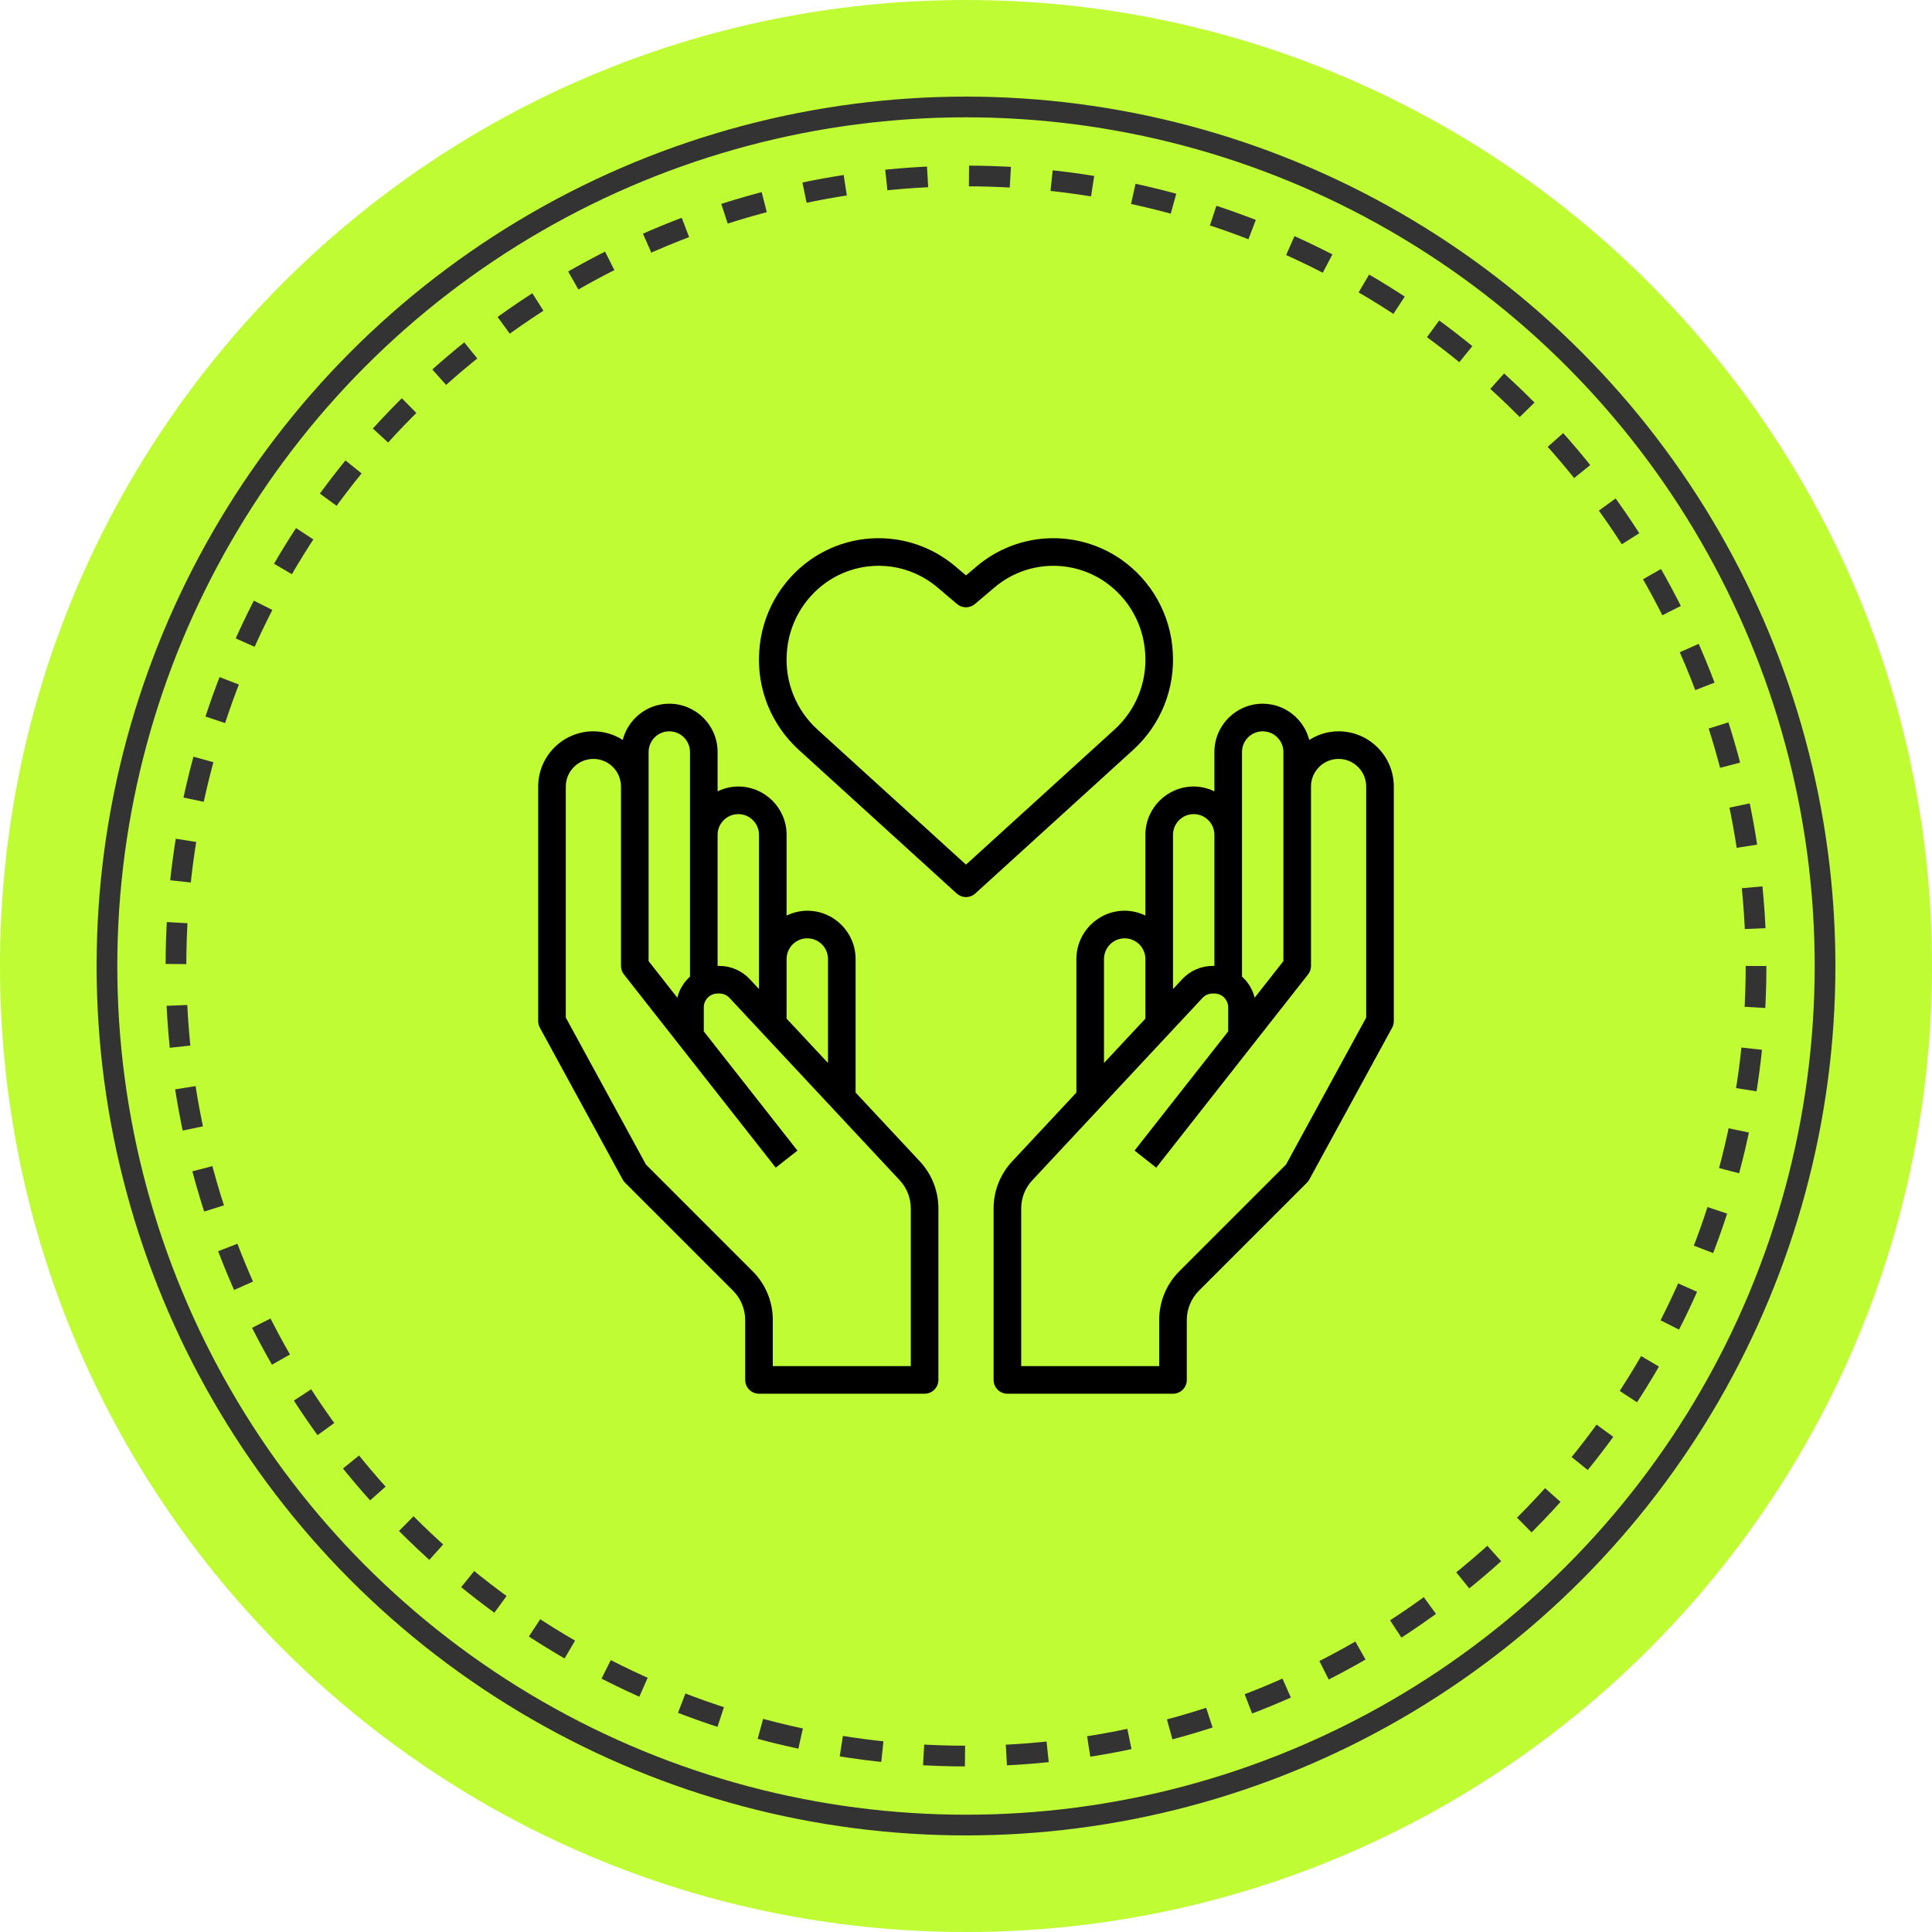
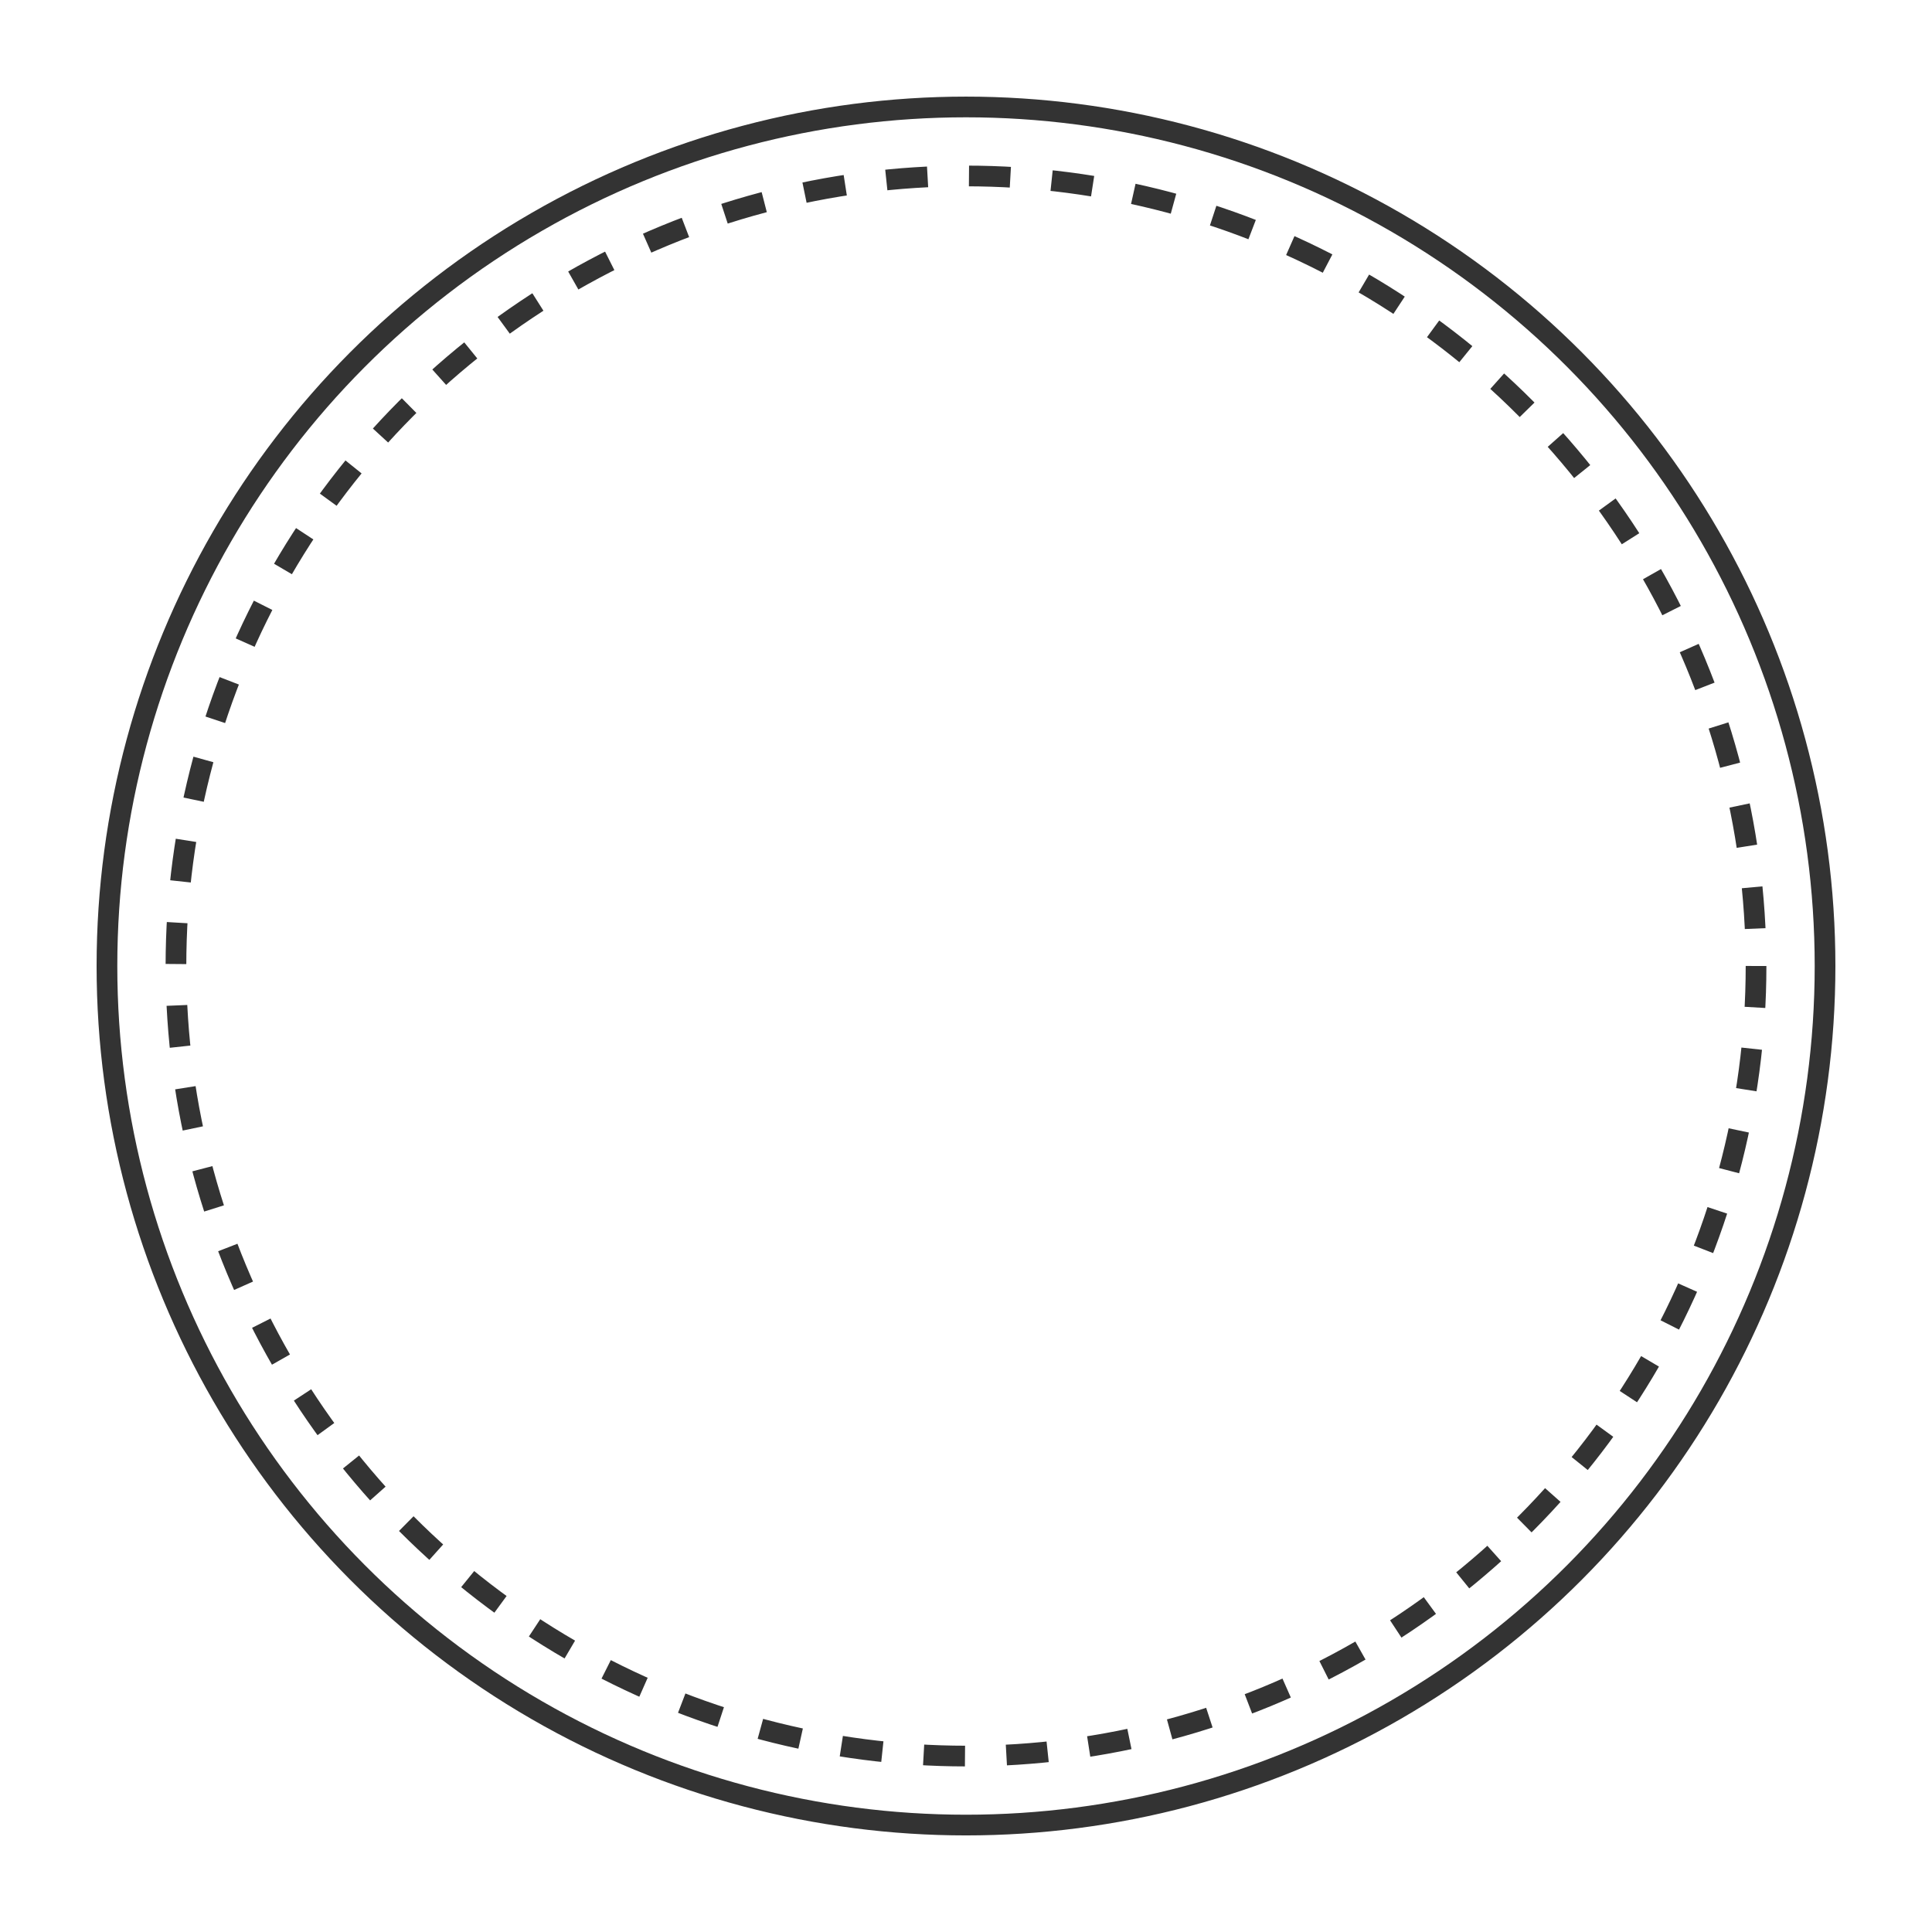
<svg xmlns="http://www.w3.org/2000/svg" width="140" height="140" viewBox="0 0 140 140" fill="none">
-   <path d="M140 70.001C140 108.66 108.66 140 70 140C31.34 140 0 108.66 0 70.001C0 31.341 31.34 0 70 0C108.66 0 140 31.341 140 70.001Z" fill="#BFFC34" />
  <circle cx="70" cy="70.001" r="62.25" stroke="#333333" stroke-width="1.5" />
  <circle cx="70" cy="70.001" r="57.25" stroke="#333333" stroke-width="1.5" stroke-dasharray="3 3" />
  <g clip-path="url(#clip0_176_2057)">
-     <path d="M62 79.171V69.494C62 67.564 60.43 65.994 58.5 65.994C57.961 65.994 57.456 66.127 57 66.345V60.494C57 58.564 55.43 56.994 53.5 56.994C52.961 56.994 52.456 57.127 52 57.345V54.494C52 52.564 50.43 50.994 48.5 50.994C46.875 50.994 45.516 52.114 45.125 53.618C44.49 53.213 43.753 52.996 43 52.994C40.794 52.994 39 54.788 39 56.994V73.994C39 74.161 39.042 74.326 39.122 74.473L45.122 85.473C45.168 85.556 45.226 85.634 45.293 85.701L53.122 93.53C53.682 94.094 53.998 94.856 54 95.651V99.994C54 100.259 54.105 100.514 54.293 100.701C54.48 100.889 54.735 100.994 55 100.994H67C67.265 100.994 67.52 100.889 67.707 100.701C67.895 100.514 68 100.259 68 99.994V87.571C68.001 86.304 67.521 85.084 66.655 84.159L62 79.171ZM58.5 67.994C59.327 67.994 60 68.667 60 69.494V77.028L57 73.814V69.494C57 68.667 57.673 67.994 58.5 67.994ZM53.5 58.994C54.327 58.994 55 59.667 55 60.494V71.671L54.324 70.947C54.043 70.647 53.703 70.407 53.326 70.244C52.949 70.08 52.542 69.995 52.131 69.994H52V60.494C52 59.667 52.673 58.994 53.5 58.994ZM47 54.494C47 53.667 47.673 52.994 48.5 52.994C49.327 52.994 50 53.667 50 54.494V70.772C49.556 71.172 49.225 71.697 49.082 72.298L47 69.648V56.994V54.494ZM66 98.994H56V95.651C56 94.316 55.48 93.06 54.536 92.116L46.809 84.389L41 73.739V56.994C41 55.891 41.897 54.994 43 54.994C44.103 54.994 45 55.891 45 56.994V69.994C45 70.218 45.075 70.436 45.214 70.612L56.214 84.612L57.786 83.377L51 74.739V72.994C51 72.443 51.449 71.994 52 71.994H52.131C52.407 71.994 52.673 72.11 52.862 72.311L65.194 85.523C65.713 86.081 66 86.808 66 87.571V98.994ZM97 52.994C96.218 52.994 95.493 53.228 94.875 53.618C94.484 52.114 93.125 50.994 91.5 50.994C89.57 50.994 88 52.564 88 54.494V57.345C87.533 57.117 87.02 56.997 86.5 56.994C84.57 56.994 83 58.564 83 60.494V66.345C82.533 66.117 82.02 65.997 81.5 65.994C79.57 65.994 78 67.564 78 69.494V79.171L73.345 84.159C72.479 85.084 71.999 86.304 72 87.571V99.994C72 100.259 72.105 100.514 72.293 100.701C72.48 100.889 72.735 100.994 73 100.994H85C85.265 100.994 85.52 100.889 85.707 100.701C85.895 100.514 86 100.259 86 99.994V95.651C86 94.861 86.32 94.089 86.878 93.53L94.707 85.701C94.774 85.633 94.832 85.557 94.878 85.473L100.878 74.473C100.958 74.326 101 74.161 101 73.994V56.994C101 54.788 99.206 52.994 97 52.994ZM90 54.494C90 53.667 90.673 52.994 91.5 52.994C92.327 52.994 93 53.667 93 54.494V69.648L90.918 72.297C90.774 71.707 90.454 71.175 90 70.771V60.494V54.494ZM85 60.494C85 59.667 85.673 58.994 86.5 58.994C87.327 58.994 88 59.667 88 60.494V69.994H87.869C87.04 69.994 86.241 70.342 85.676 70.947L85 71.672V69.494V60.494ZM80 69.494C80 68.667 80.673 67.994 81.5 67.994C82.327 67.994 83 68.667 83 69.494V73.814L80 77.028V69.494ZM99 73.739L93.191 84.388L85.464 92.115C84.998 92.579 84.629 93.13 84.378 93.737C84.127 94.344 83.998 94.994 84 95.651V98.994H74V87.571C74 86.808 74.287 86.081 74.807 85.524L87.139 72.312C87.232 72.212 87.345 72.132 87.471 72.077C87.597 72.023 87.732 71.994 87.869 71.994H88C88.551 71.994 89 72.443 89 72.994V74.739L82.214 83.376L83.786 84.611L94.786 70.611C94.925 70.435 95 70.218 95 69.994V56.994C95 55.891 95.897 54.994 97 54.994C98.103 54.994 99 55.891 99 56.994V73.739ZM84.982 47.232C84.906 45.913 84.533 44.628 83.89 43.473C83.248 42.318 82.353 41.323 81.272 40.562C79.716 39.469 77.842 38.923 75.943 39.009C74.043 39.095 72.226 39.809 70.776 41.038L70 41.696L69.223 41.038C67.773 39.809 65.956 39.095 64.056 39.009C62.157 38.923 60.283 39.469 58.727 40.562C57.646 41.323 56.751 42.318 56.109 43.473C55.466 44.628 55.093 45.913 55.017 47.232C54.929 48.556 55.14 49.882 55.636 51.112C56.133 52.342 56.9 53.444 57.882 54.336L69.327 64.745C69.511 64.913 69.751 65.005 70 65.005C70.249 65.005 70.489 64.913 70.673 64.745L82.118 54.336C83.1 53.444 83.867 52.342 84.363 51.112C84.859 49.882 85.07 48.556 84.982 47.232ZM70 62.655L59.228 52.858C58.469 52.167 57.875 51.314 57.492 50.361C57.108 49.409 56.945 48.382 57.014 47.358C57.072 46.338 57.36 45.344 57.856 44.451C58.352 43.557 59.044 42.788 59.879 42.199C61.072 41.36 62.51 40.941 63.967 41.007C65.424 41.073 66.818 41.621 67.93 42.565L69.353 43.771C69.726 44.086 70.273 44.086 70.646 43.771L72.07 42.564C73.182 41.621 74.576 41.073 76.033 41.007C77.49 40.941 78.928 41.36 80.121 42.198C80.956 42.787 81.648 43.556 82.144 44.45C82.64 45.343 82.928 46.337 82.986 47.357C83.055 48.381 82.892 49.408 82.508 50.361C82.125 51.313 81.531 52.166 80.772 52.857L70 62.655Z" fill="black" />
-   </g>
+     </g>
  <defs>
    <clipPath id="clip0_176_2057">
      <rect width="62" height="61.994" fill="white" transform="translate(39 39.001)" />
    </clipPath>
  </defs>
</svg>